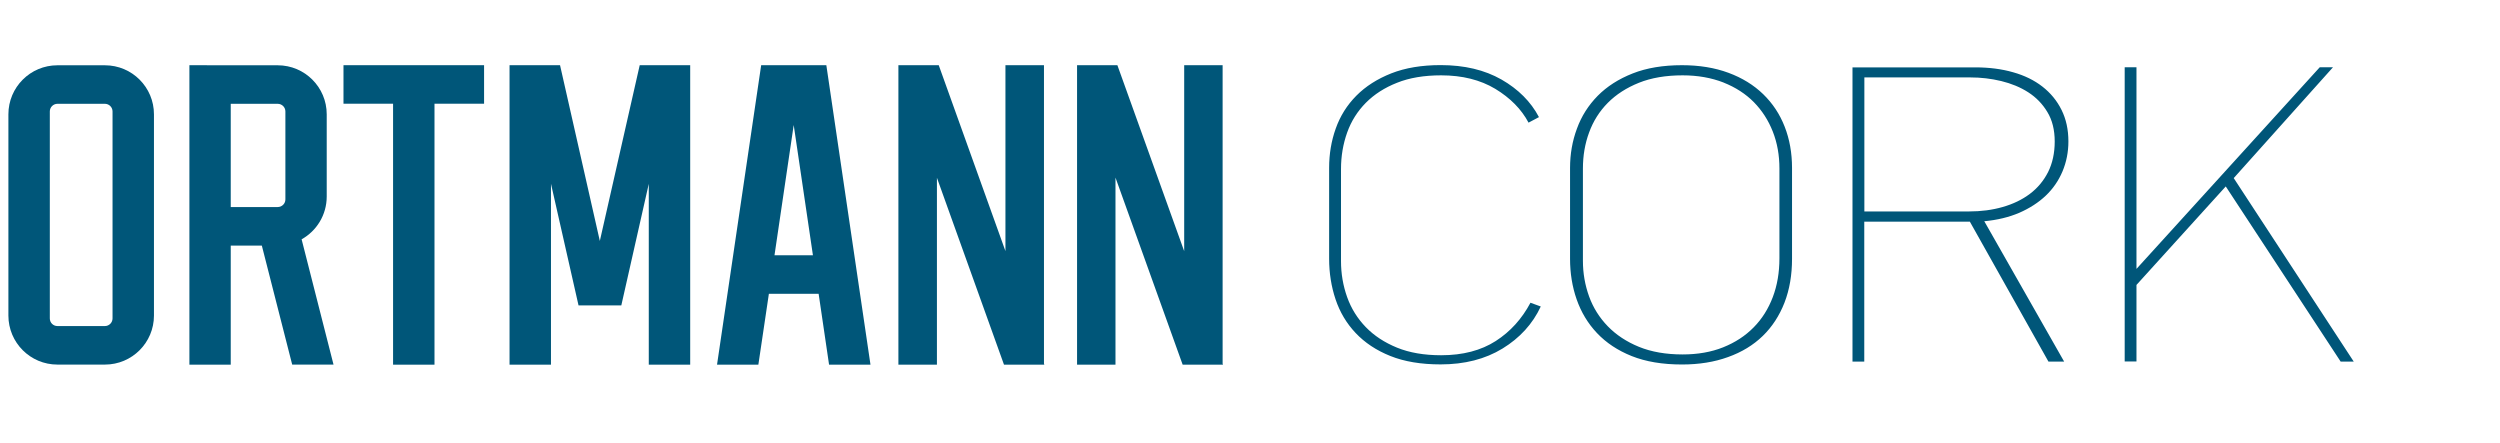
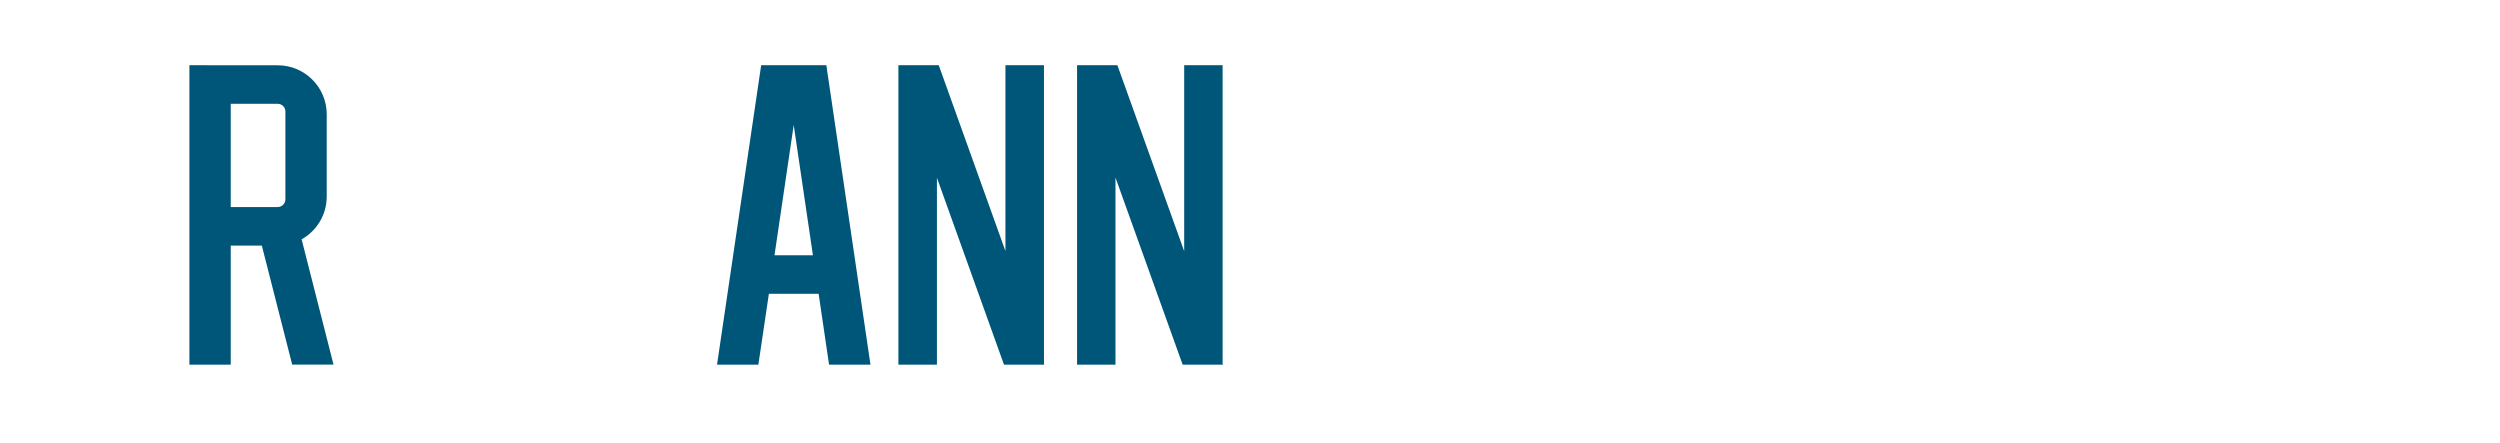
<svg xmlns="http://www.w3.org/2000/svg" width="192" height="34" viewBox="0 0 192 34" fill="none">
-   <path d="M8.058 5.014H4.411C2.329 5.014 0.645 6.698 0.645 8.78V24.234C0.645 26.315 2.329 28 4.411 28H8.058C10.14 28 11.824 26.315 11.824 24.234V8.78C11.824 6.698 10.14 5.014 8.058 5.014ZM8.643 24.456C8.643 24.777 8.378 25.041 8.058 25.041H4.411C4.083 25.041 3.826 24.777 3.826 24.456V8.557C3.826 8.237 4.09 7.972 4.411 7.972H8.058C8.378 7.972 8.643 8.237 8.643 8.557V24.456Z" fill="#005679" />
  <path d="M17.721 18.86H20.108L22.44 28H25.614L23.164 18.379C24.313 17.739 25.092 16.507 25.092 15.094V8.78C25.092 6.698 23.408 5.014 21.326 5.014H17.721L14.546 5.007V28.007H17.721V18.867V18.86ZM21.326 7.972C21.654 7.972 21.918 8.237 21.918 8.557V15.316C21.918 15.637 21.654 15.901 21.326 15.901H17.721V7.972H21.326Z" fill="#005679" />
  <path d="M61.639 5.007H58.458L55.068 28.007H58.242L59.05 22.563H62.871L63.672 28.007H66.853L63.463 5.007H61.639ZM59.481 19.605L60.957 9.601L62.433 19.605H59.481Z" fill="#005679" />
-   <path d="M49.826 5.007H49.13L46.067 18.505L43.011 5.007H42.315H40.247H39.133V28.007H42.315V14.112L44.431 23.454H44.953H47.188H47.717L49.826 14.119V28.007H53.007V5.007H51.893H49.826Z" fill="#005679" />
-   <path d="M30.188 5.007H26.38V7.965H30.188V28.007H33.369V7.965H37.177V5.007H33.369H30.188Z" fill="#005679" />
  <path d="M77.107 28.007H77.218H80.177H80.205L80.177 27.923V5.007H77.218V19.284L72.095 5.007H71.956H68.997V28.007H71.956V13.653L77.107 28.007Z" fill="#005679" />
  <path d="M93.897 5.007H90.946V19.291L85.815 5.007H85.669H82.718V28.007H85.669V13.639L90.828 28.007H90.946H93.897H93.925L93.897 27.923V5.007Z" fill="#005679" />
-   <path d="M179.751 27.77H180.767L171.55 13.678L179.173 5.167H178.156L164.081 20.651V5.167H163.176V27.763H164.081V21.883L170.938 14.318L179.758 27.763L179.751 27.77ZM151.328 5.946C152.128 5.946 152.915 6.037 153.695 6.225C154.467 6.413 155.163 6.698 155.769 7.088C156.375 7.477 156.869 7.985 157.238 8.605C157.614 9.224 157.802 9.976 157.802 10.867C157.802 11.757 157.628 12.544 157.294 13.212C156.952 13.887 156.486 14.444 155.894 14.889C155.303 15.334 154.607 15.668 153.806 15.898C153.005 16.128 152.142 16.239 151.223 16.239H143.183V5.946H151.328ZM157.328 27.77H158.526L152.393 16.991C153.381 16.9 154.279 16.684 155.08 16.343C155.874 15.995 156.556 15.557 157.113 15.028C157.67 14.499 158.101 13.873 158.4 13.163C158.7 12.446 158.853 11.681 158.853 10.86C158.853 9.955 158.679 9.148 158.324 8.438C157.976 7.735 157.482 7.136 156.855 6.649C156.229 6.162 155.477 5.793 154.607 5.55C153.736 5.299 152.769 5.174 151.704 5.174H142.271V27.77H143.176V17.025H151.286L157.321 27.77H157.328ZM132.358 6.336C133.291 6.705 134.071 7.213 134.697 7.846C135.324 8.487 135.811 9.238 136.152 10.108C136.493 10.978 136.66 11.917 136.66 12.94V19.837C136.66 20.922 136.493 21.911 136.152 22.815C135.811 23.713 135.324 24.493 134.683 25.14C134.043 25.794 133.263 26.302 132.344 26.671C131.426 27.04 130.381 27.221 129.226 27.221C127.945 27.221 126.824 27.026 125.87 26.636C124.917 26.246 124.116 25.717 123.476 25.056C122.835 24.395 122.355 23.63 122.042 22.767C121.729 21.897 121.568 20.992 121.568 20.032V12.94C121.568 11.966 121.722 11.04 122.042 10.178C122.355 9.315 122.835 8.549 123.476 7.902C124.116 7.255 124.917 6.74 125.87 6.357C126.824 5.974 127.945 5.786 129.226 5.786C130.388 5.786 131.433 5.974 132.365 6.336M125.39 5.64C124.311 6.065 123.42 6.635 122.703 7.359C121.993 8.083 121.457 8.918 121.109 9.878C120.754 10.832 120.58 11.834 120.58 12.899V19.879C120.58 20.978 120.747 22.022 121.088 22.996C121.429 23.971 121.944 24.834 122.647 25.578C123.351 26.323 124.235 26.914 125.314 27.346C126.393 27.777 127.68 27.993 129.177 27.993C130.486 27.993 131.662 27.805 132.713 27.422C133.765 27.047 134.656 26.504 135.38 25.801C136.104 25.098 136.66 24.242 137.05 23.24C137.44 22.231 137.628 21.11 137.628 19.879V12.899C137.628 11.75 137.44 10.693 137.064 9.732C136.688 8.765 136.138 7.937 135.414 7.234C134.69 6.531 133.799 5.981 132.748 5.592C131.697 5.202 130.507 5.007 129.177 5.007C127.729 5.007 126.462 5.216 125.39 5.64ZM117.538 23.254C116.883 24.486 115.999 25.467 114.872 26.191C113.744 26.914 112.352 27.283 110.681 27.283C109.372 27.283 108.245 27.088 107.291 26.699C106.337 26.309 105.537 25.787 104.896 25.126C104.256 24.465 103.775 23.699 103.462 22.822C103.149 21.945 102.989 21.027 102.989 20.053V12.982C102.989 11.987 103.149 11.055 103.462 10.178C103.775 9.301 104.256 8.542 104.896 7.895C105.537 7.248 106.337 6.733 107.291 6.357C108.245 5.974 109.372 5.786 110.681 5.786C112.303 5.786 113.688 6.134 114.837 6.823C115.985 7.519 116.842 8.382 117.392 9.419L118.192 8.995C117.566 7.805 116.598 6.844 115.31 6.106C114.015 5.369 112.463 5 110.646 5C109.191 5 107.931 5.209 106.852 5.633C105.78 6.058 104.882 6.628 104.165 7.352C103.448 8.076 102.926 8.911 102.585 9.871C102.244 10.825 102.077 11.827 102.077 12.892V19.872C102.077 20.971 102.244 22.015 102.571 22.989C102.898 23.964 103.407 24.827 104.11 25.571C104.813 26.316 105.697 26.907 106.776 27.339C107.848 27.77 109.136 27.986 110.639 27.986C112.477 27.986 114.064 27.582 115.394 26.768C116.723 25.954 117.705 24.882 118.331 23.539L117.531 23.247L117.538 23.254Z" fill="#005679" />
</svg>